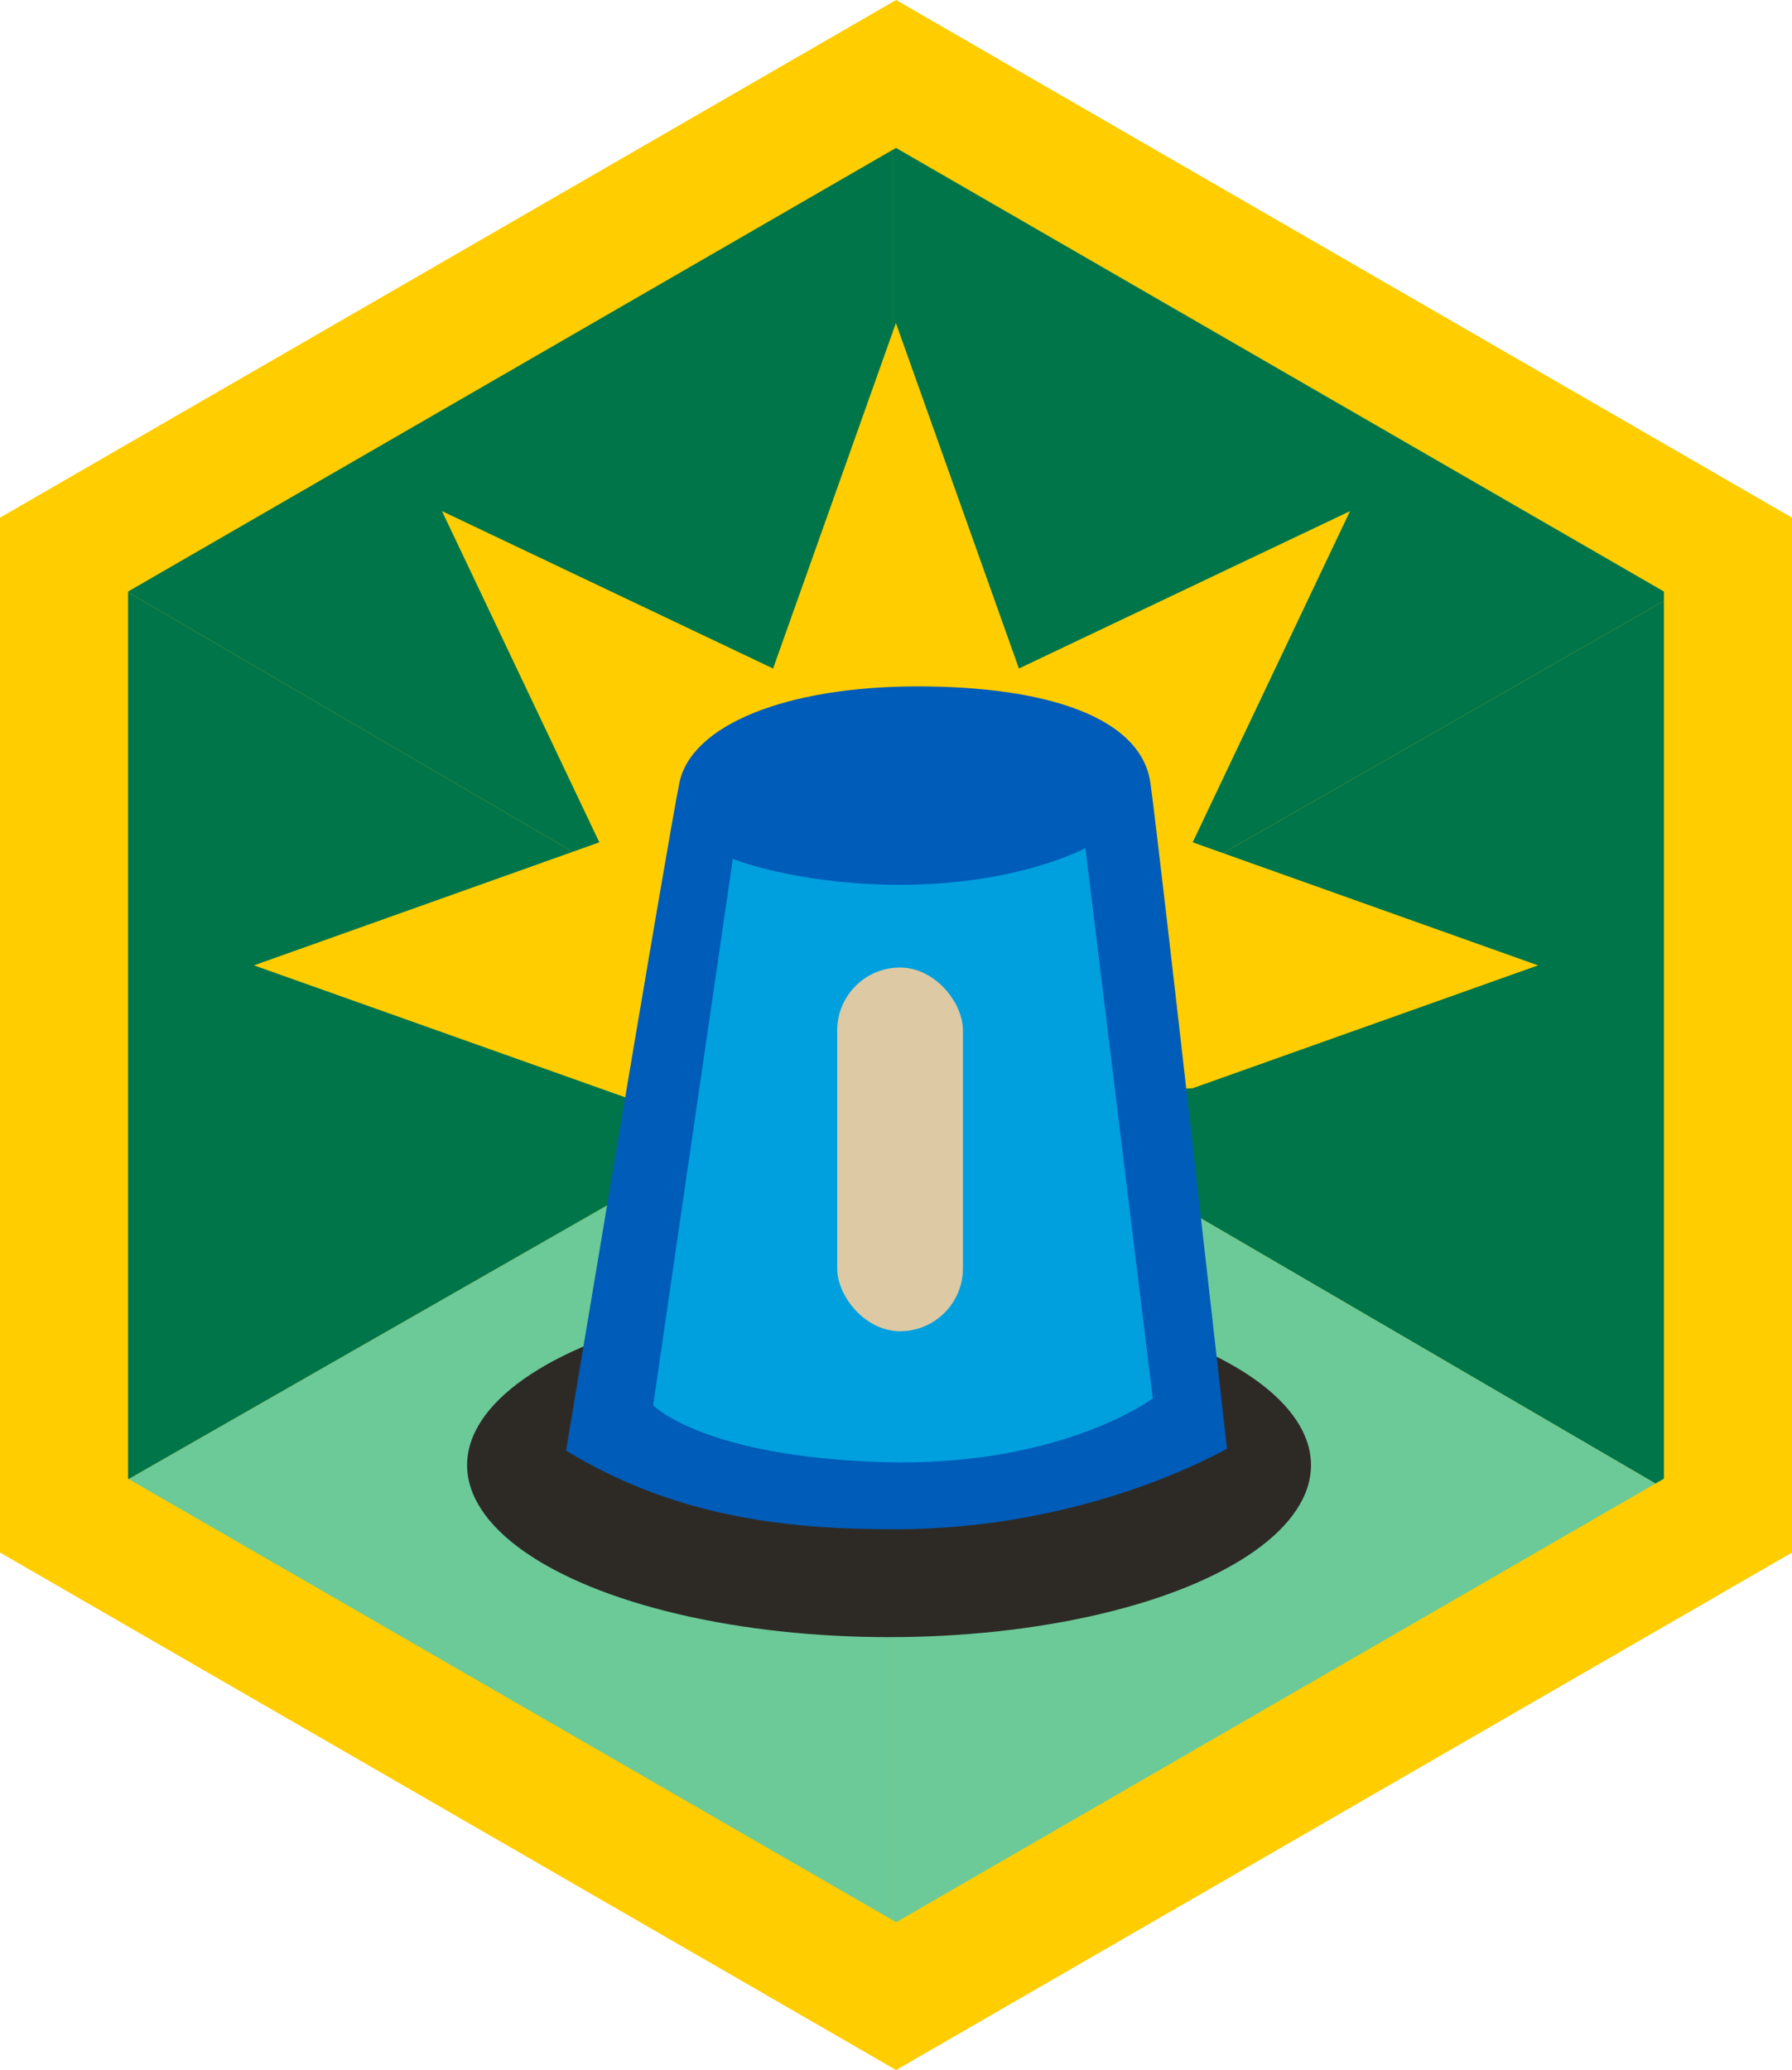
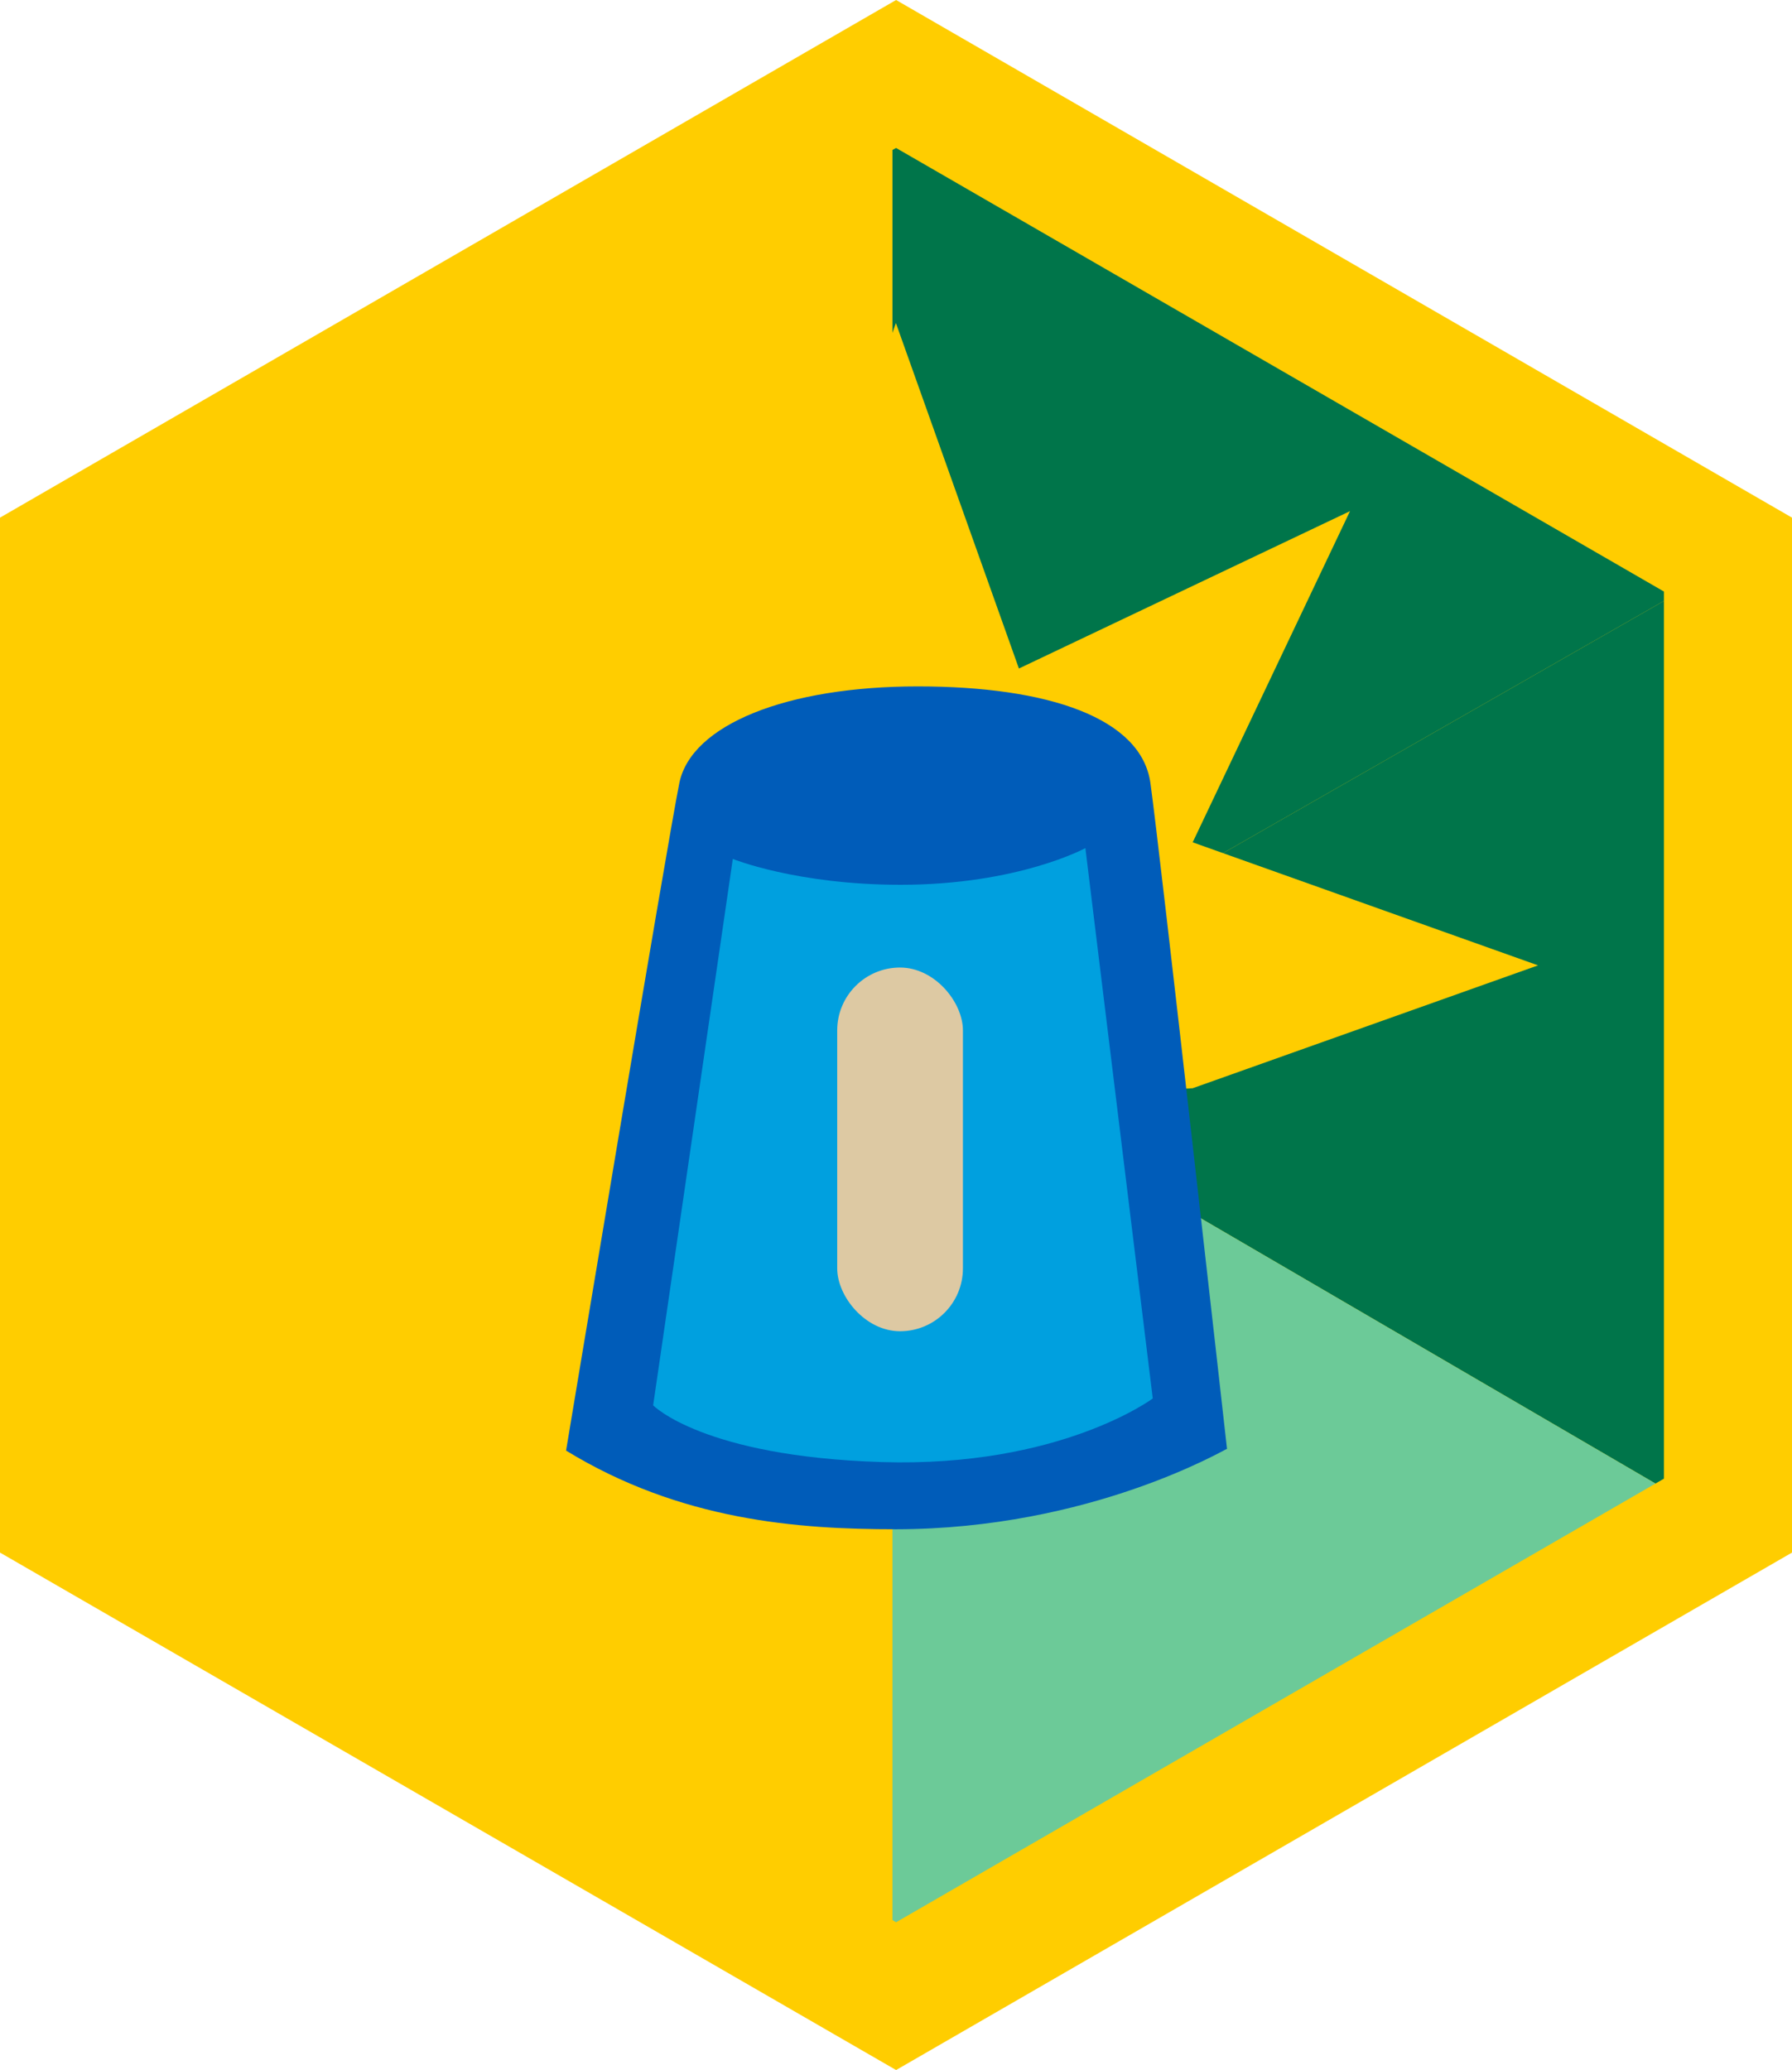
<svg xmlns="http://www.w3.org/2000/svg" id="Layer_1" viewBox="0 0 99.21 114.58">
  <defs>
    <style>.cls-1{fill:#d9d8d6;}.cls-2{fill:#6cca98;}.cls-3{fill:#005cb9;}.cls-4{fill:#ddc9a3;}.cls-5{fill:none;}.cls-6{fill:#ffcd00;}.cls-7{fill:#00754a;}.cls-8{fill:#2d2a26;}.cls-9{fill:#25b57b;}.cls-10{fill:#00a0df;}</style>
  </defs>
  <polygon class="cls-6" points="49.61 0 0 28.65 0 85.93 49.61 114.57 99.21 85.93 99.21 28.65 49.61 0" />
  <g>
    <polygon class="cls-7" points="49.59 57.58 92.12 33.26 92.12 32.74 49.61 8.19 49.41 8.3 49.41 57.47 49.59 57.58" />
    <polygon class="cls-2" points="49.41 57.68 49.59 57.58 49.41 57.47 49.41 57.68" />
    <polygon class="cls-7" points="91.65 82.11 92.12 81.84 92.12 33.26 49.59 57.58 91.65 82.11" />
    <polygon class="cls-2" points="91.65 82.11 49.59 57.58 49.41 57.68 49.41 106.27 49.61 106.39 91.65 82.11" />
-     <polygon class="cls-2" points="7.12 81.86 49.41 106.27 49.41 57.68 7.12 81.86" />
-     <polygon class="cls-7" points="49.41 57.47 7.09 32.78 7.09 81.84 7.12 81.86 49.41 57.68 49.41 57.47" />
-     <polygon class="cls-7" points="49.41 8.3 7.09 32.74 7.09 32.78 49.41 57.47 49.41 8.3" />
  </g>
  <polygon class="cls-5" points="49.28 49.9 49.05 49.76 49.05 50.04 49.28 49.9" />
  <polygon class="cls-5" points="49.28 49.9 49.05 50.04 49.05 50.07 49.31 49.92 49.28 49.9" />
  <polygon class="cls-9" points="49.02 50.05 49.05 50.07 49.05 50.04 49.02 50.05" />
-   <polygon class="cls-1" points="49.18 49.97 49.05 49.9 49.05 50.05 49.18 49.97" />
  <polygon class="cls-1" points="49.18 49.97 49.05 50.05 49.05 50.07 49.19 49.98 49.18 49.97" />
  <polygon class="cls-1" points="49.03 50.06 49.05 50.07 49.05 50.05 49.03 50.06" />
-   <ellipse class="cls-8" cx="49.22" cy="81.09" rx="23.36" ry="9.52" />
  <polyline class="cls-6" points="37.73 61.84 14.06 53.43 33.18 46.62 24.47 28.29 42.8 37 49.6 17.88 56.41 37 74.74 28.29 66.03 46.62 85.15 53.43 66.03 60.23" />
  <path class="cls-3" d="M31.34,80.28s5.61-33.7,6.27-36.94,5.97-5.35,13.2-5.35,12.38,1.75,12.88,5.35c.51,3.61,4.24,36.85,4.24,36.85-.09,0-7.52,4.44-18.34,4.45-5.43,0-11.92-.48-18.26-4.36Z" />
  <path class="cls-10" d="M40.57,47.54s3.54,1.43,9.29,1.43c6.51,0,10.23-2.03,10.23-2.03l3.73,30.46s-5.13,3.83-15.02,3.52c-9.9-.31-12.64-3.14-12.64-3.14l4.41-30.24Z" />
  <rect class="cls-4" x="46.35" y="53.55" width="6.96" height="20.13" rx="3.48" ry="3.48" />
</svg>